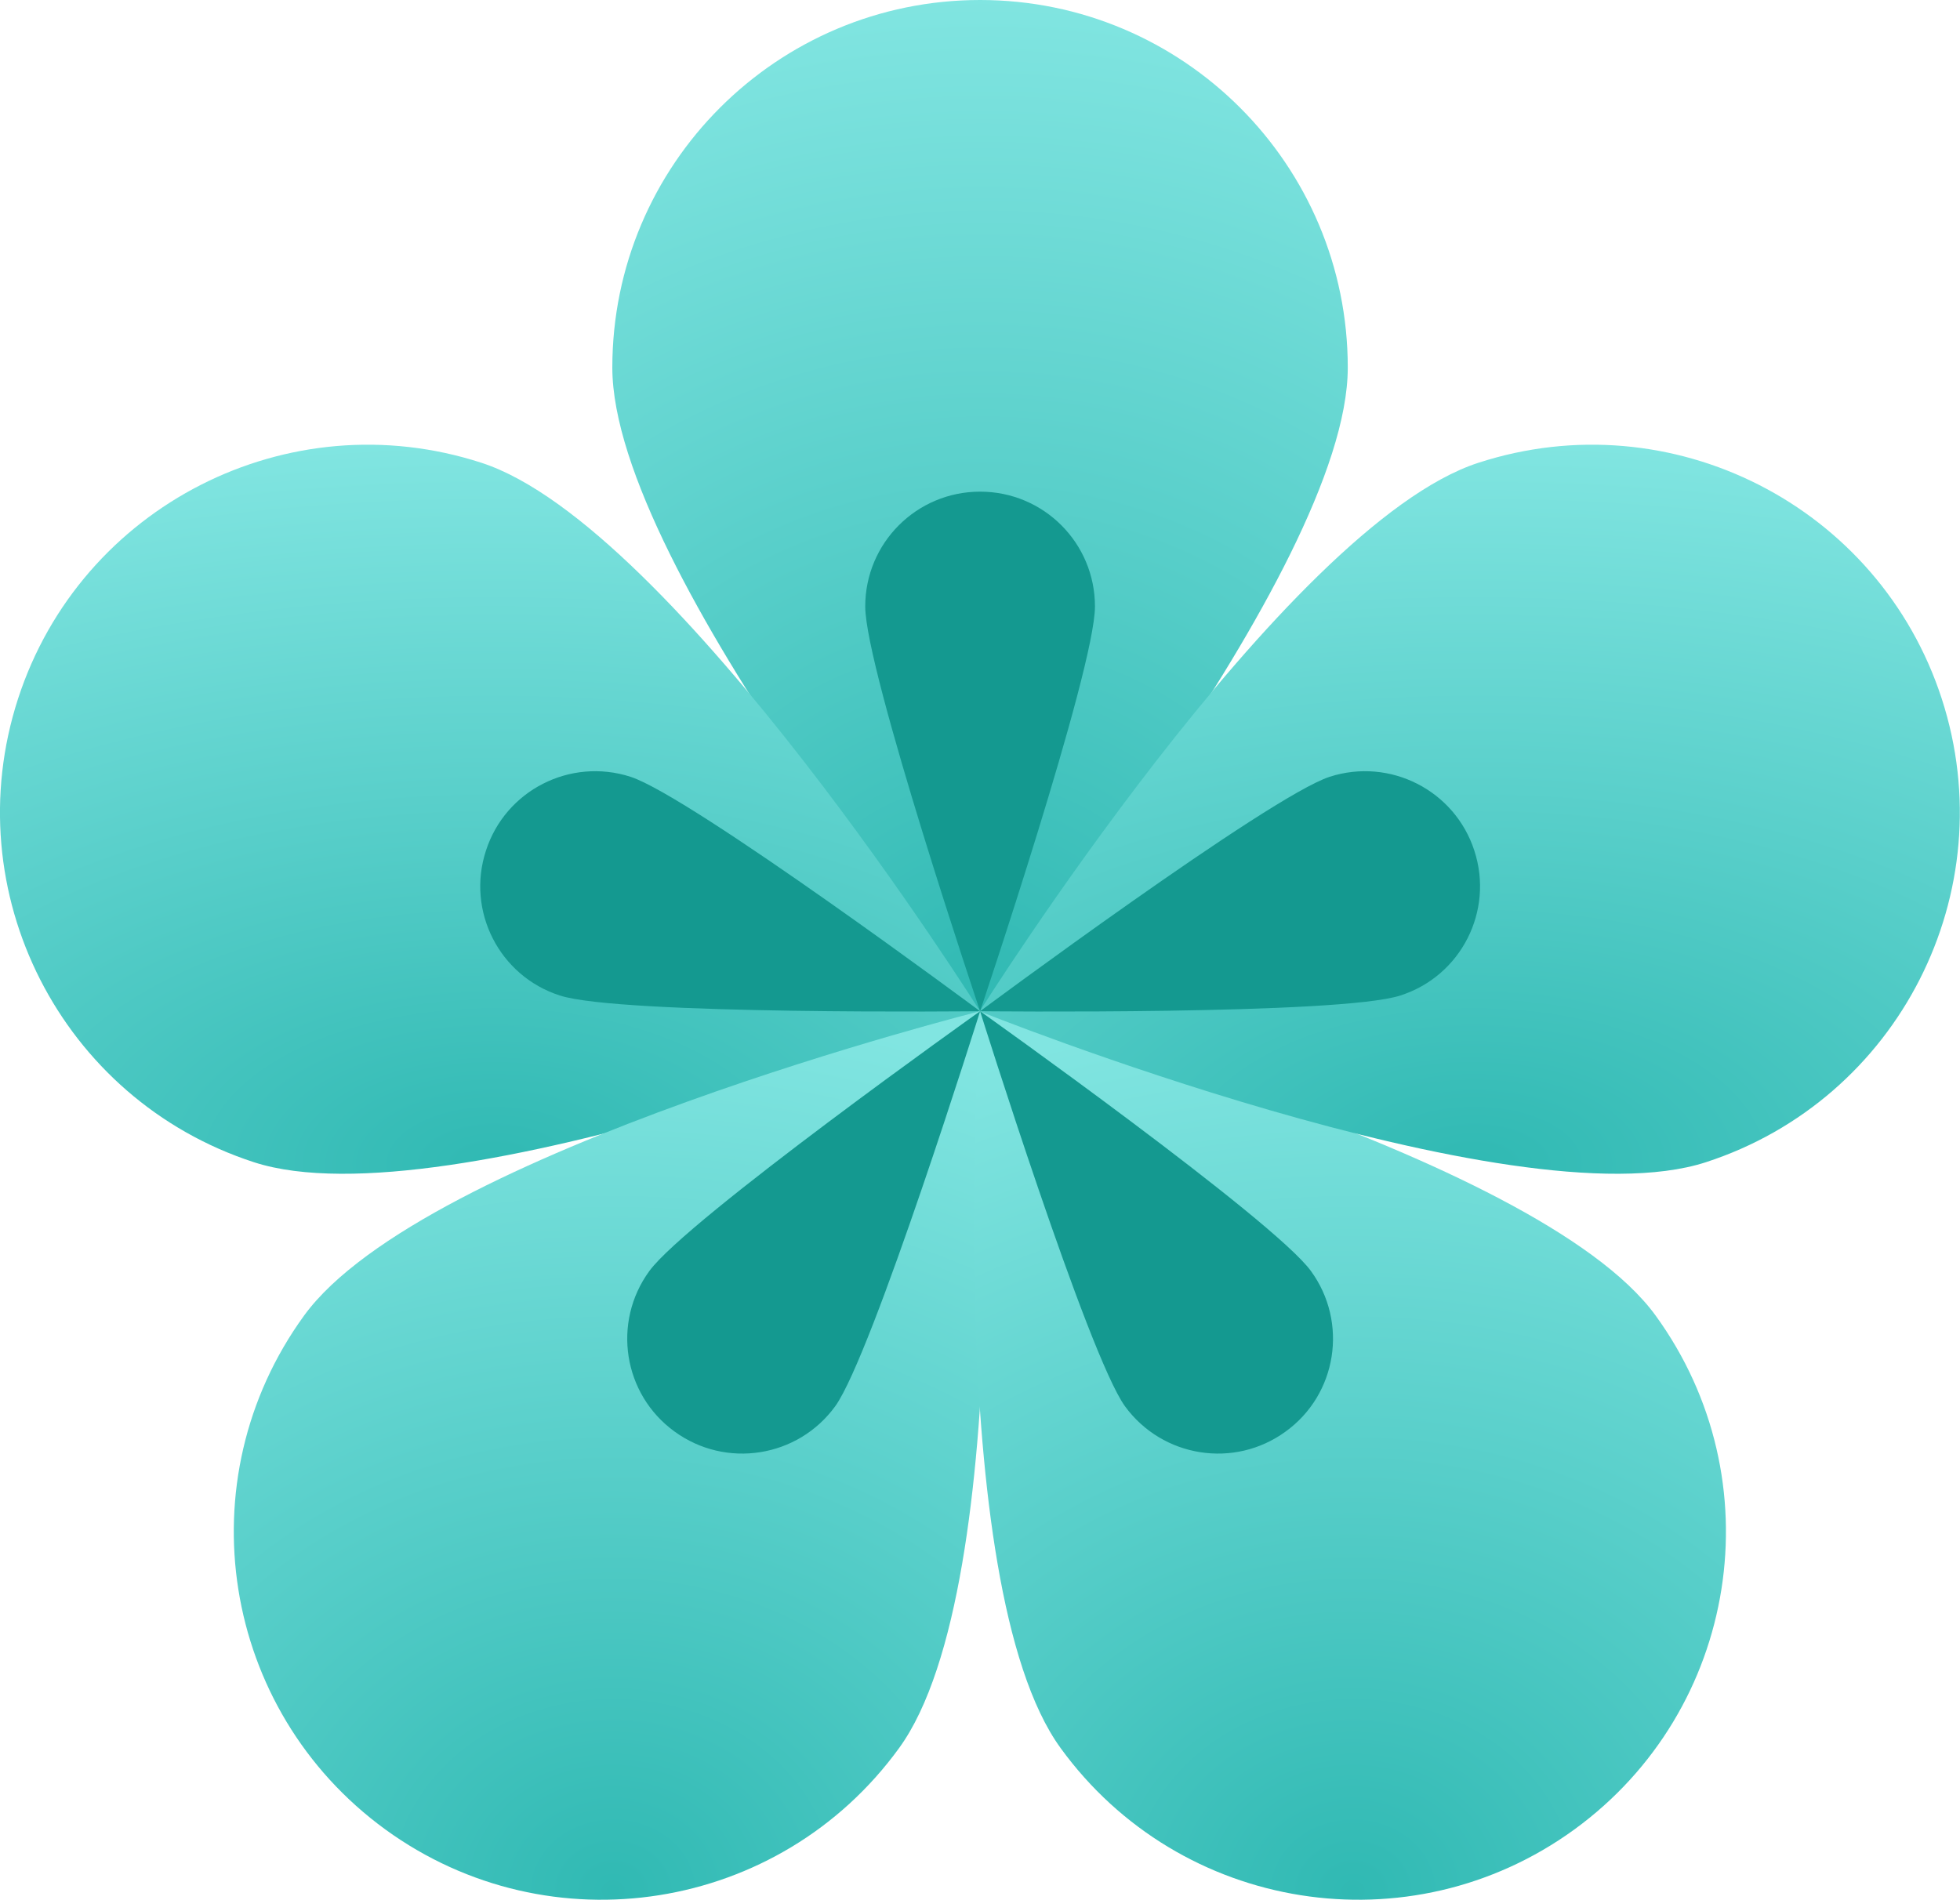
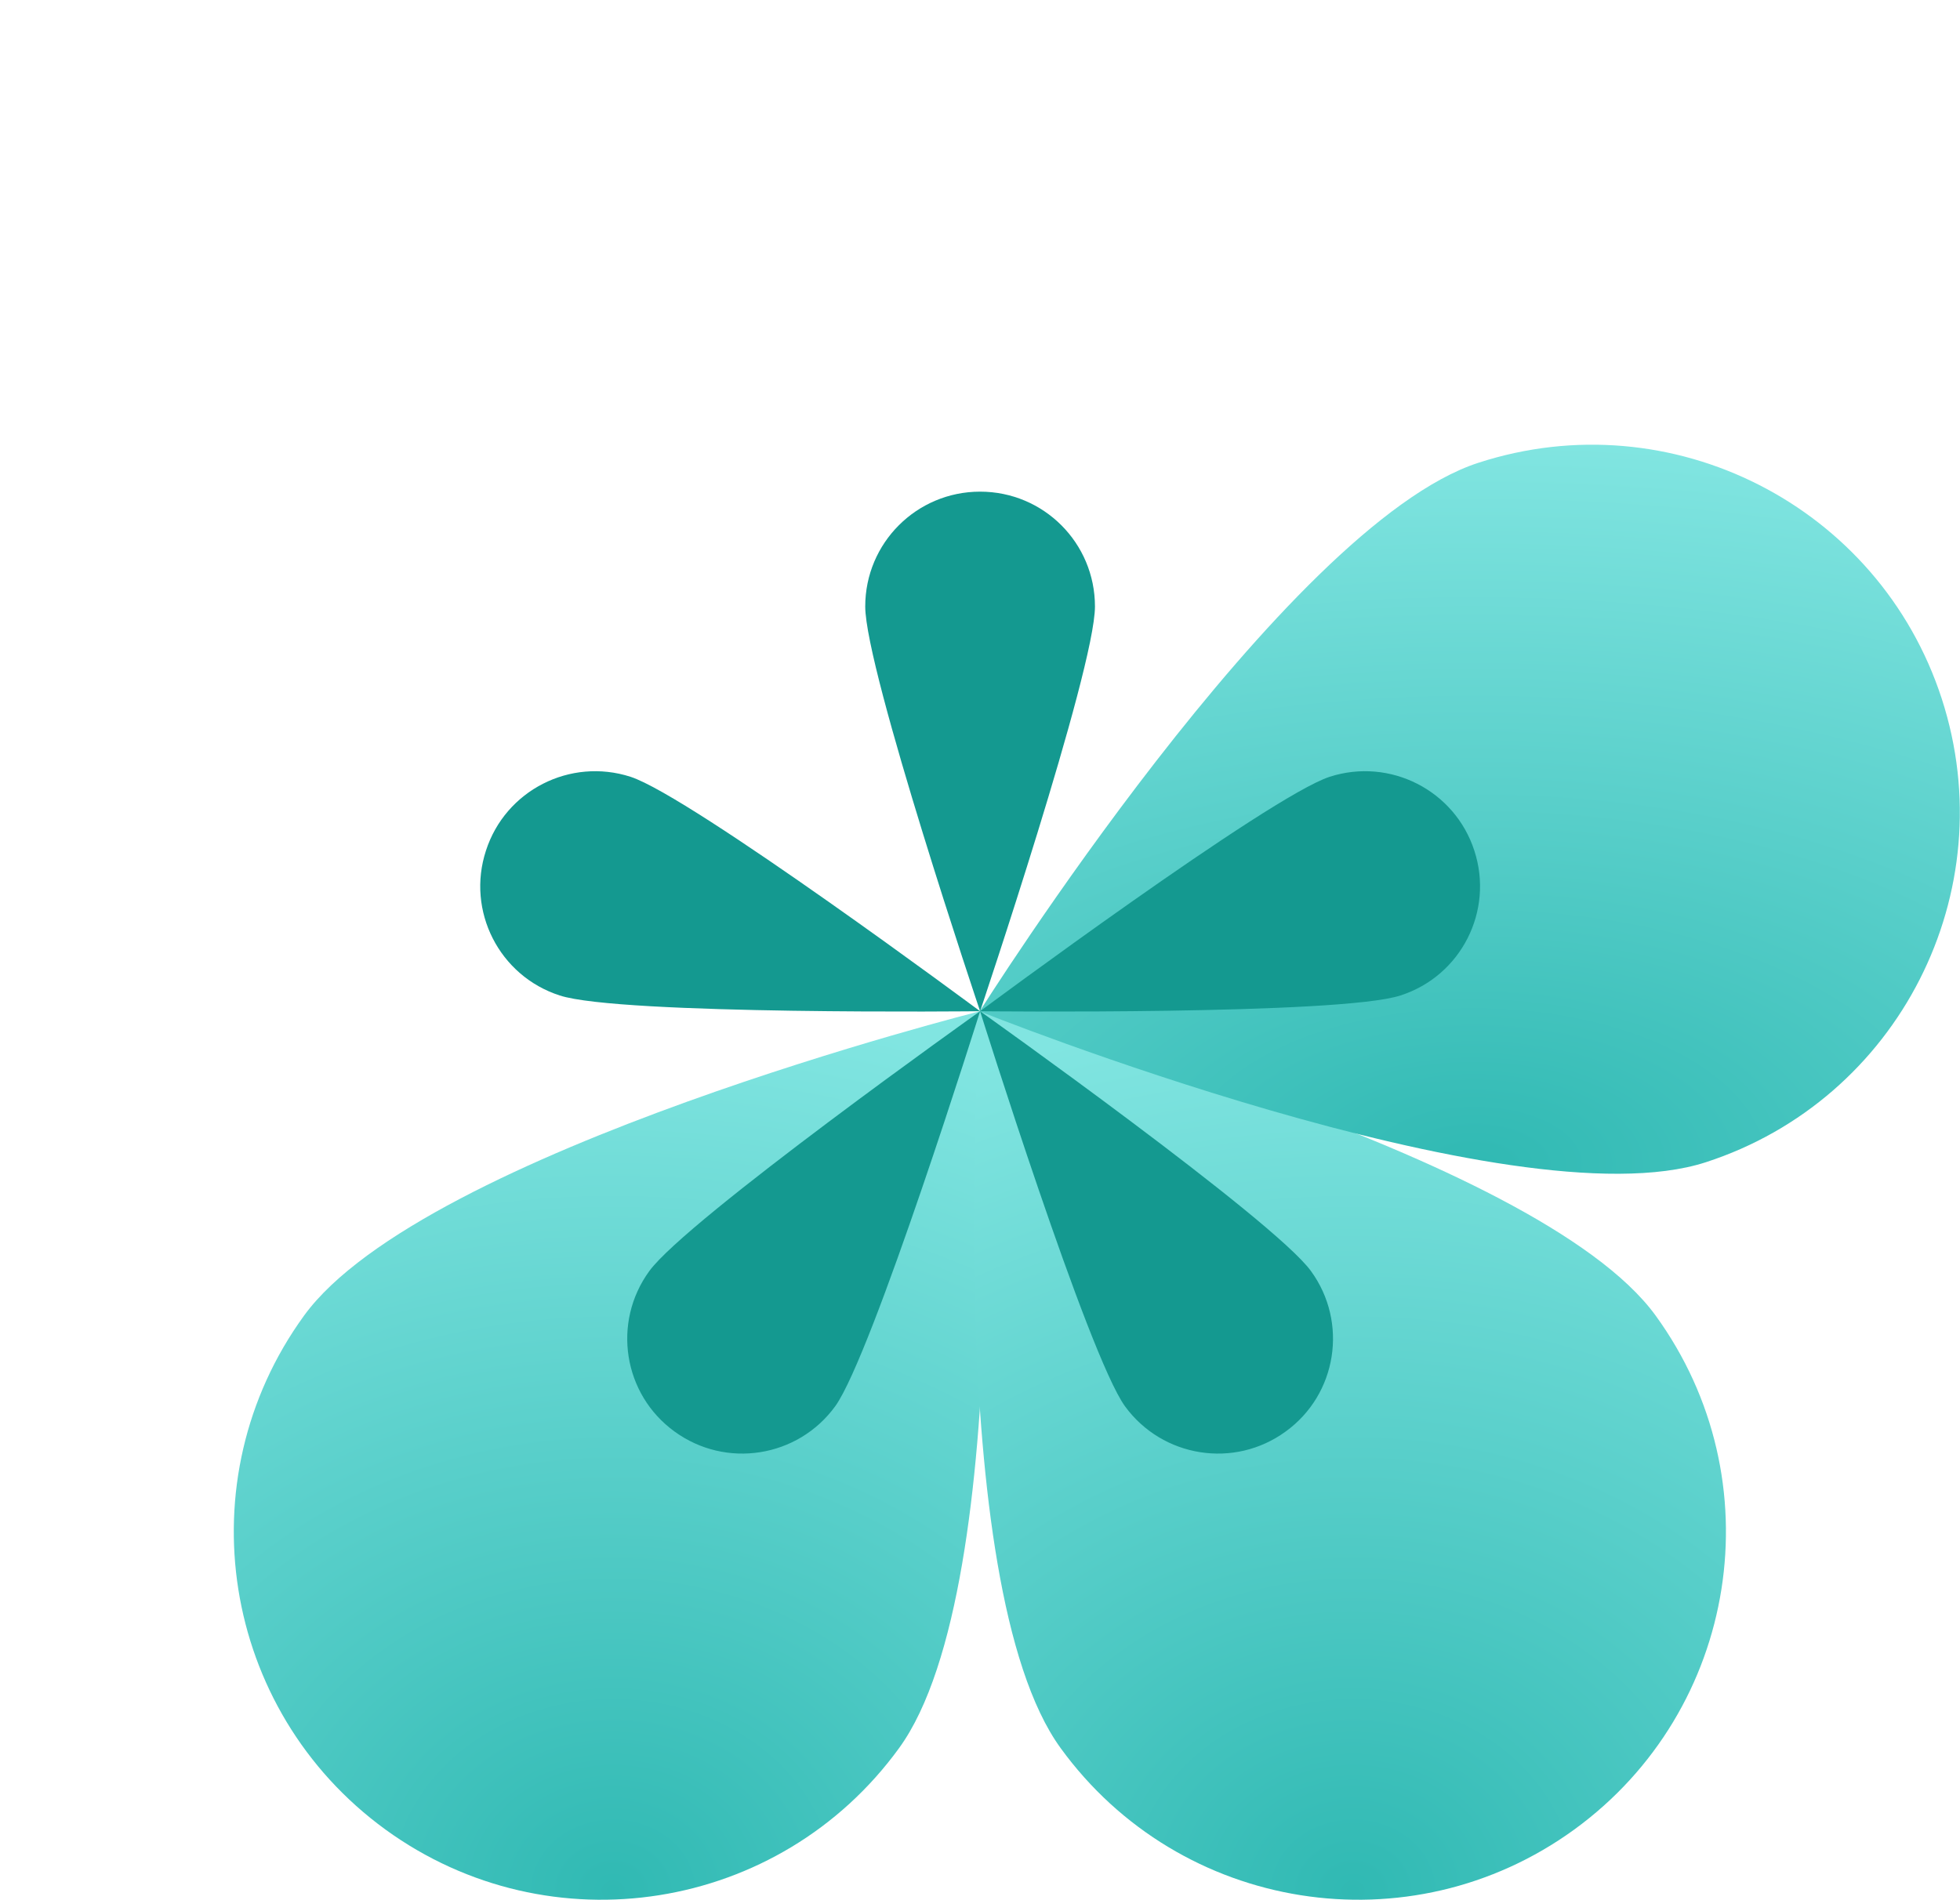
<svg xmlns="http://www.w3.org/2000/svg" fill="none" viewBox="0 0 20.63 20">
-   <path d="M14.186 3.87C14.186 6.008 10.316 10.646 10.316 10.646C10.316 10.646 6.445 6.008 6.445 3.87C6.445 1.733 8.178 0 10.316 0C12.453 0 14.186 1.733 14.186 3.87Z" fill="url(#paint0_radial_626_1624)" />
-   <path d="M5.067 4.872C7.102 5.532 10.316 10.647 10.316 10.647C10.316 10.647 4.709 12.896 2.674 12.236C0.642 11.576 -0.47 9.391 0.19 7.356C0.85 5.324 3.035 4.212 5.067 4.872Z" fill="url(#paint1_radial_626_1624)" />
-   <path d="M3.2 13.851C4.456 12.121 10.315 10.646 10.315 10.646C10.315 10.646 10.722 16.674 9.463 18.404C8.207 20.134 5.787 20.517 4.057 19.261C2.327 18.002 1.944 15.582 3.2 13.851Z" fill="url(#paint2_radial_626_1624)" />
+   <path d="M3.2 13.851C4.456 12.121 10.315 10.646 10.315 10.646C10.315 10.646 10.722 16.674 9.463 18.404C8.207 20.134 5.787 20.517 4.057 19.261C2.327 18.002 1.944 15.582 3.2 13.851" fill="url(#paint2_radial_626_1624)" />
  <path d="M11.164 18.404C9.905 16.674 10.313 10.646 10.313 10.646C10.313 10.646 16.171 12.121 17.427 13.851C18.683 15.582 18.301 18.002 16.57 19.261C14.841 20.517 12.42 20.134 11.164 18.404Z" fill="url(#paint3_radial_626_1624)" />
  <path d="M17.954 12.236C15.918 12.896 10.312 10.647 10.312 10.647C10.312 10.647 13.526 5.532 15.561 4.872C17.593 4.212 19.778 5.324 20.438 7.356C21.098 9.391 19.986 11.576 17.954 12.236Z" fill="url(#paint4_radial_626_1624)" />
  <path d="M11.525 6.385C11.525 7.053 10.316 10.646 10.316 10.646C10.316 10.646 9.107 7.053 9.107 6.385C9.107 5.716 9.648 5.176 10.316 5.176C10.985 5.176 11.525 5.716 11.525 6.385ZM6.637 8.178C7.275 8.386 10.316 10.646 10.316 10.646C10.316 10.646 6.526 10.688 5.891 10.48C5.254 10.274 4.907 9.59 5.115 8.955C5.32 8.32 6.002 7.973 6.637 8.178ZM6.834 13.382C7.225 12.842 10.316 10.646 10.316 10.646C10.316 10.646 9.182 14.264 8.791 14.805C8.398 15.345 7.641 15.465 7.1 15.071C6.56 14.68 6.44 13.923 6.834 13.382ZM11.841 14.805C11.45 14.264 10.316 10.646 10.316 10.646C10.316 10.646 13.408 12.842 13.799 13.382C14.192 13.923 14.073 14.68 13.532 15.071C12.992 15.465 12.235 15.345 11.841 14.805ZM14.741 10.48C14.106 10.688 10.316 10.646 10.316 10.646C10.316 10.646 13.358 8.386 13.995 8.178C14.63 7.973 15.312 8.32 15.518 8.955C15.726 9.59 15.379 10.274 14.741 10.48Z" fill="#149990" />
  <defs>
    <radialGradient id="paint0_radial_626_1624" cx="0" cy="0" r="1" gradientUnits="userSpaceOnUse" gradientTransform="translate(10.349 10.545) scale(10.637)">
      <stop stop-color="#30B9B3" />
      <stop offset="1" stop-color="#81E5E1" />
    </radialGradient>
    <radialGradient id="paint1_radial_626_1624" cx="0" cy="0" r="1" gradientUnits="userSpaceOnUse" gradientTransform="translate(5.202 12.284) scale(14.175 7.668)">
      <stop stop-color="#30B9B3" />
      <stop offset="1" stop-color="#81E5E1" />
    </radialGradient>
    <radialGradient id="paint2_radial_626_1624" cx="0" cy="0" r="1" gradientUnits="userSpaceOnUse" gradientTransform="translate(6.454 19.911) scale(10.878 9.345)">
      <stop stop-color="#30B9B3" />
      <stop offset="1" stop-color="#81E5E1" />
    </radialGradient>
    <radialGradient id="paint3_radial_626_1624" cx="0" cy="0" r="1" gradientUnits="userSpaceOnUse" gradientTransform="translate(14.243 19.911) scale(10.878 9.345)">
      <stop stop-color="#30B9B3" />
      <stop offset="1" stop-color="#81E5E1" />
    </radialGradient>
    <radialGradient id="paint4_radial_626_1624" cx="0" cy="0" r="1" gradientUnits="userSpaceOnUse" gradientTransform="translate(15.515 12.284) scale(14.175 7.668)">
      <stop stop-color="#30B9B3" />
      <stop offset="1" stop-color="#81E5E1" />
    </radialGradient>
  </defs>
</svg>